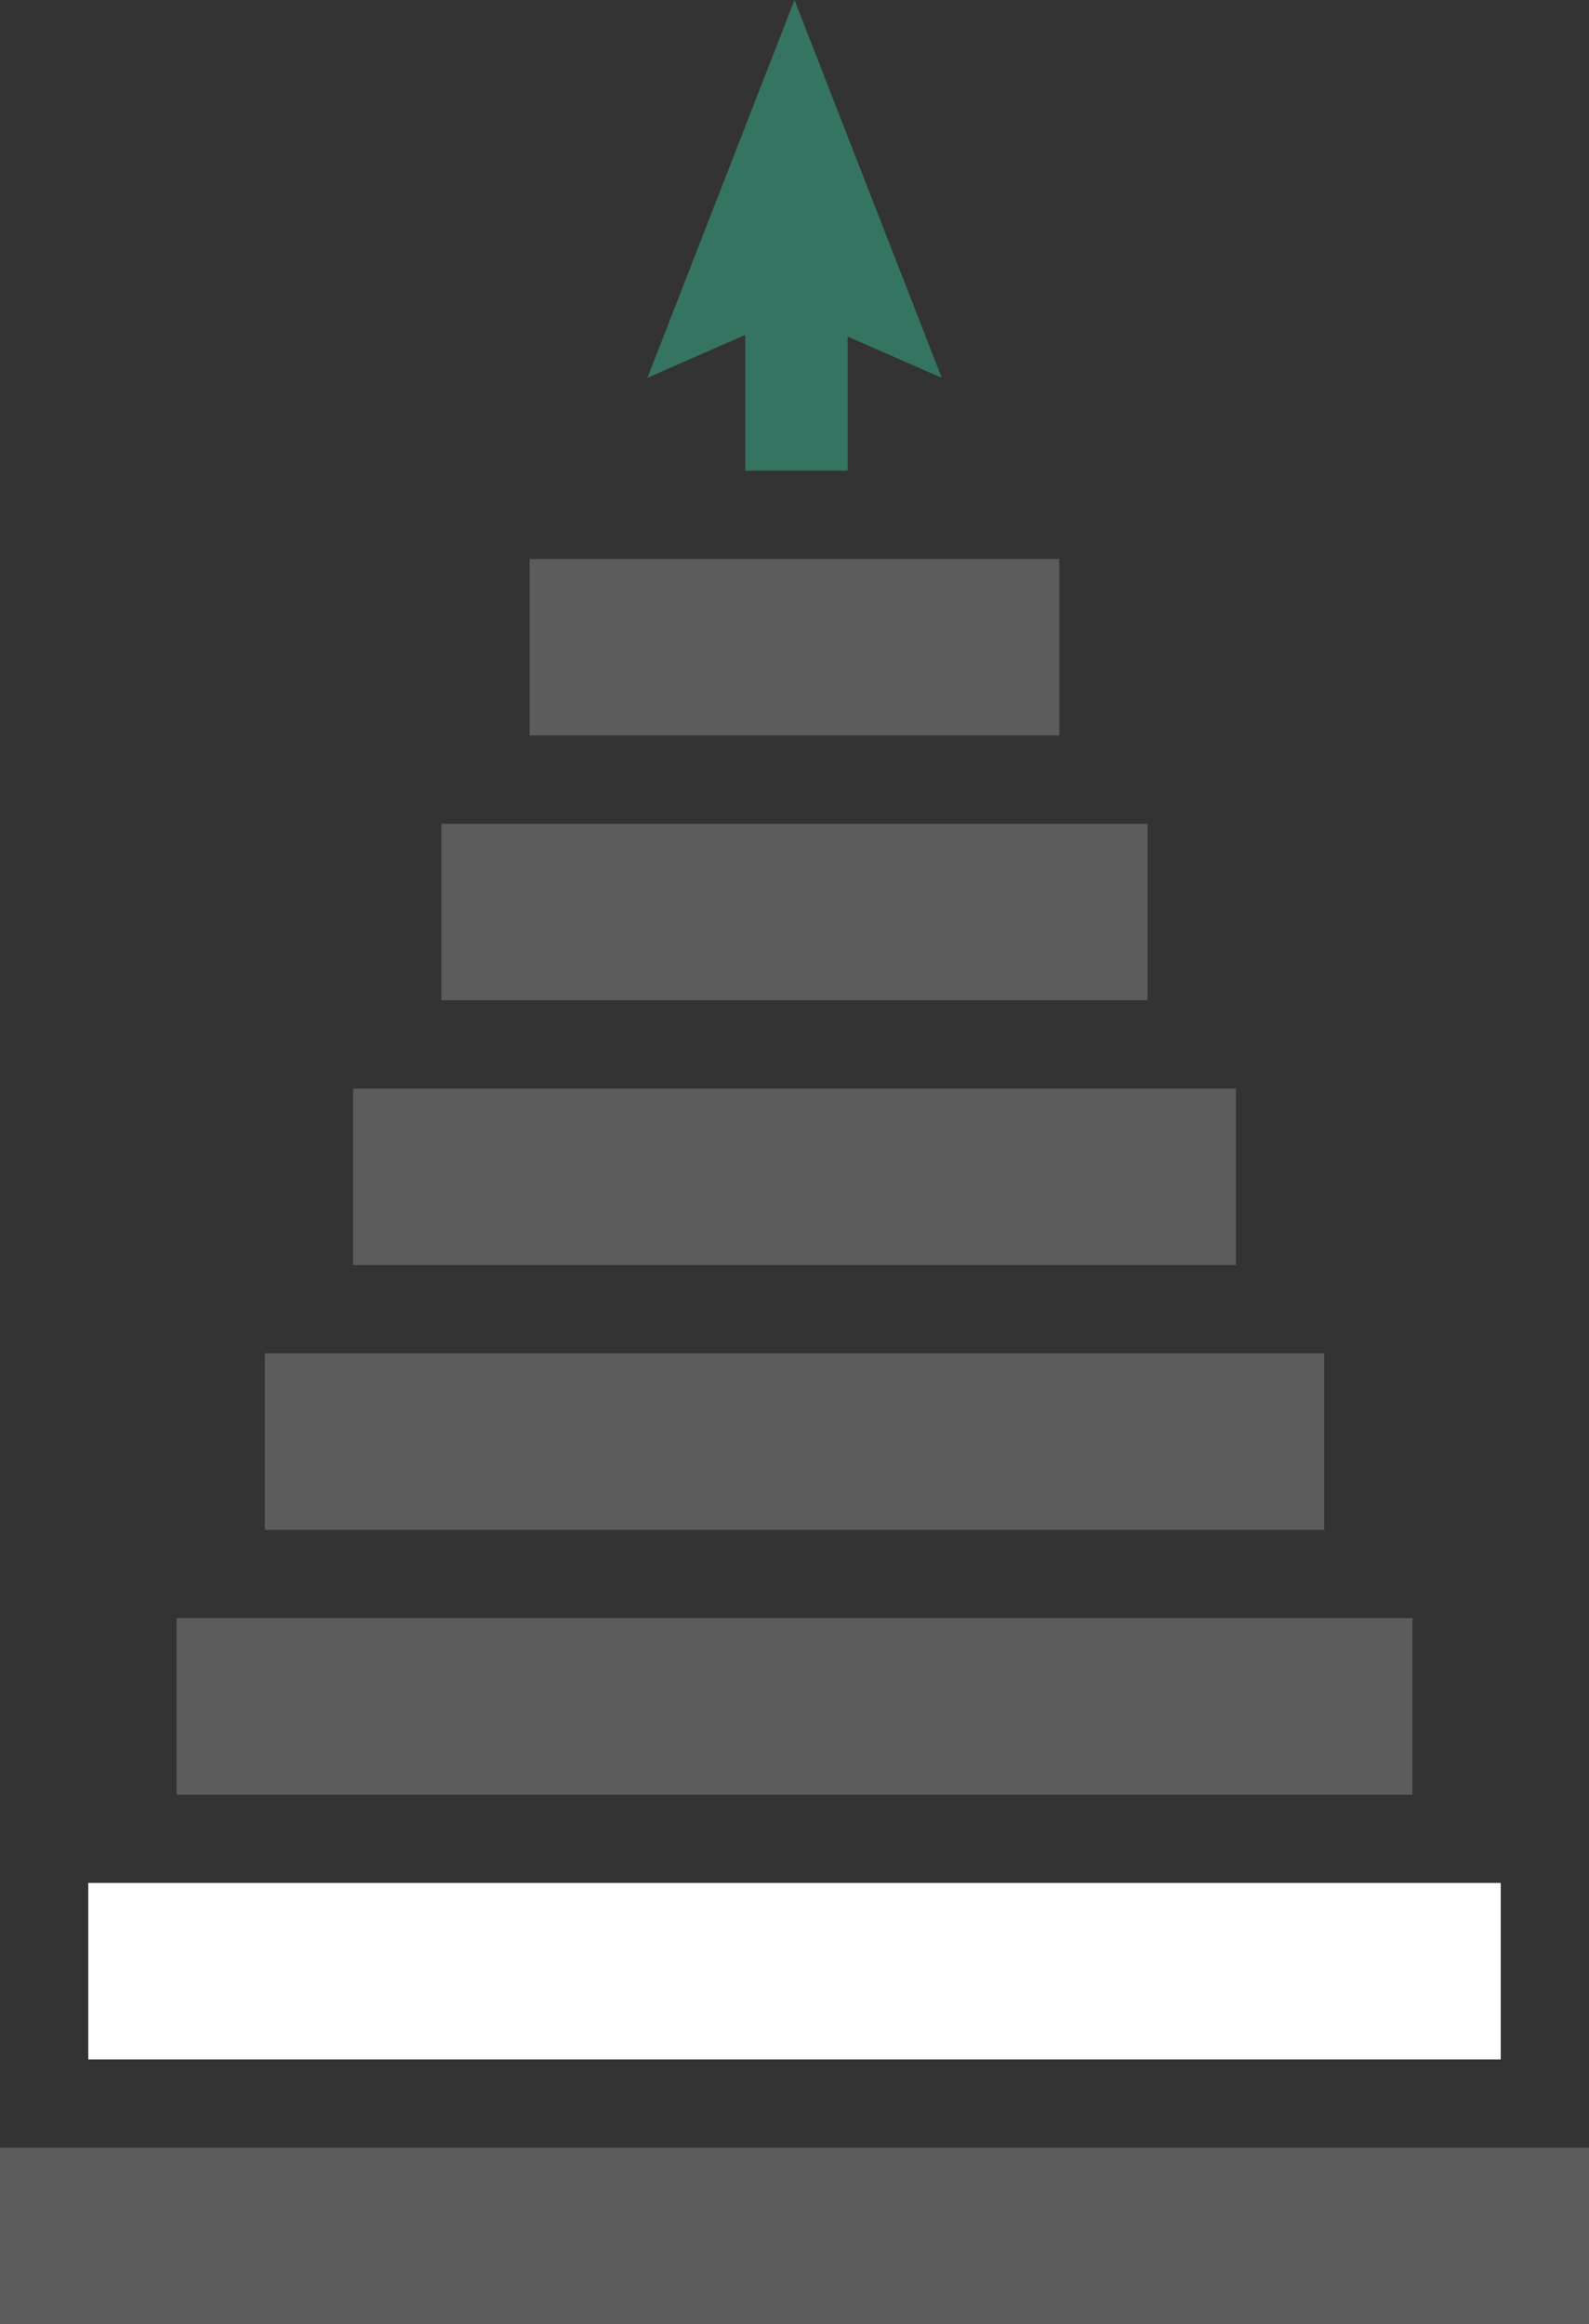
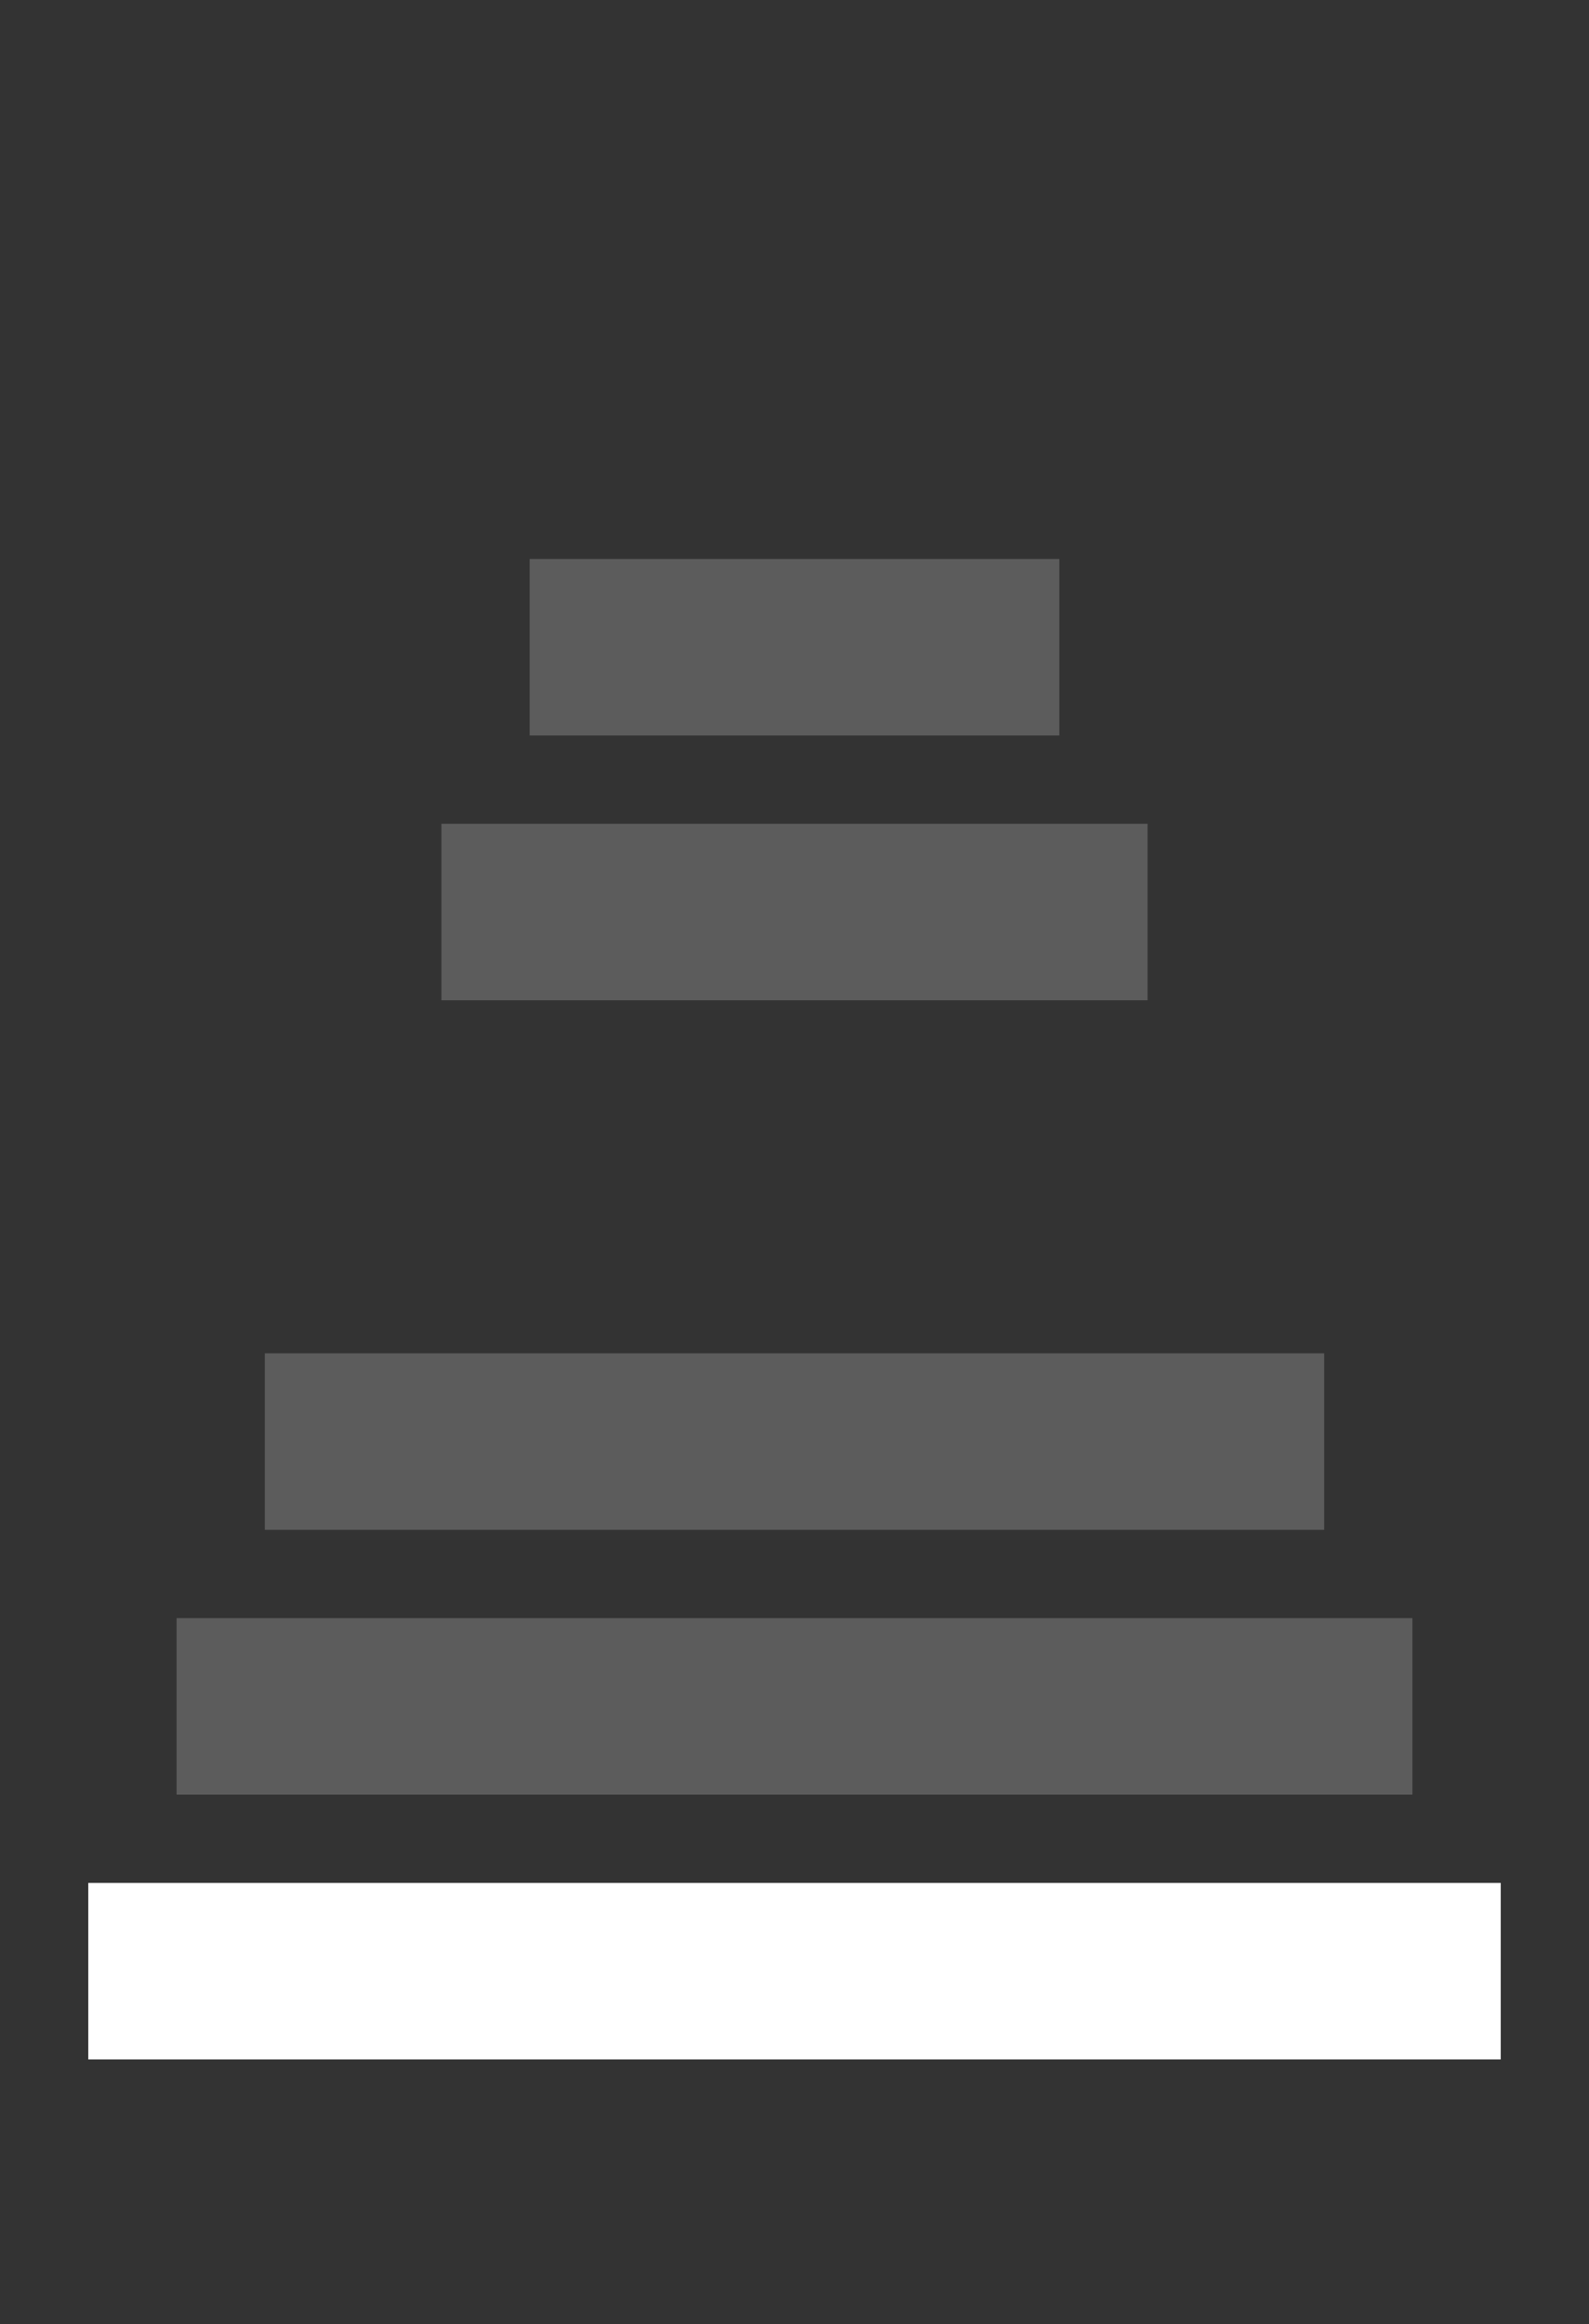
<svg xmlns="http://www.w3.org/2000/svg" width="54" height="78.999" viewBox="0 0 54 78.999">
  <rect x="0" y="0" width="54" height="78.999" fill="#333333" stroke="none" />
  <g id="グループ_31661" data-name="グループ 31661" transform="translate(-146.884 -2487.746)">
    <g id="グループ_31356" data-name="グループ 31356" transform="translate(148 1032.237)">
-       <rect id="長方形_99849" data-name="長方形 99849" width="54" height="6" transform="translate(-1.116 1528.508)" fill="#fff" opacity="0.2" />
      <rect id="長方形_99847" data-name="長方形 99847" width="48" height="6" transform="translate(1.884 1519.508)" fill="#fff" />
      <rect id="長方形_99848" data-name="長方形 99848" width="42" height="6" transform="translate(4.884 1510.508)" fill="#fff" opacity="0.2" />
      <rect id="長方形_99845" data-name="長方形 99845" width="36" height="6" transform="translate(7.884 1501.508)" fill="#fff" opacity="0.2" />
-       <rect id="長方形_99846" data-name="長方形 99846" width="30" height="6" transform="translate(10.884 1492.508)" fill="#fff" opacity="0.2" />
      <rect id="長方形_99844" data-name="長方形 99844" width="24" height="6" transform="translate(13.884 1483.508)" fill="#fff" opacity="0.2" />
      <rect id="長方形_99843" data-name="長方形 99843" width="18" height="6" transform="translate(16.884 1474.508)" fill="#fff" opacity="0.2" />
    </g>
-     <path id="合体_845" data-name="合体 845" d="M3.327,16V11.383L0,12.845,5,0l5,12.833v.008l-3.194-1.4V16Z" transform="translate(168.884 2487.745)" fill="#357461" />
  </g>
</svg>